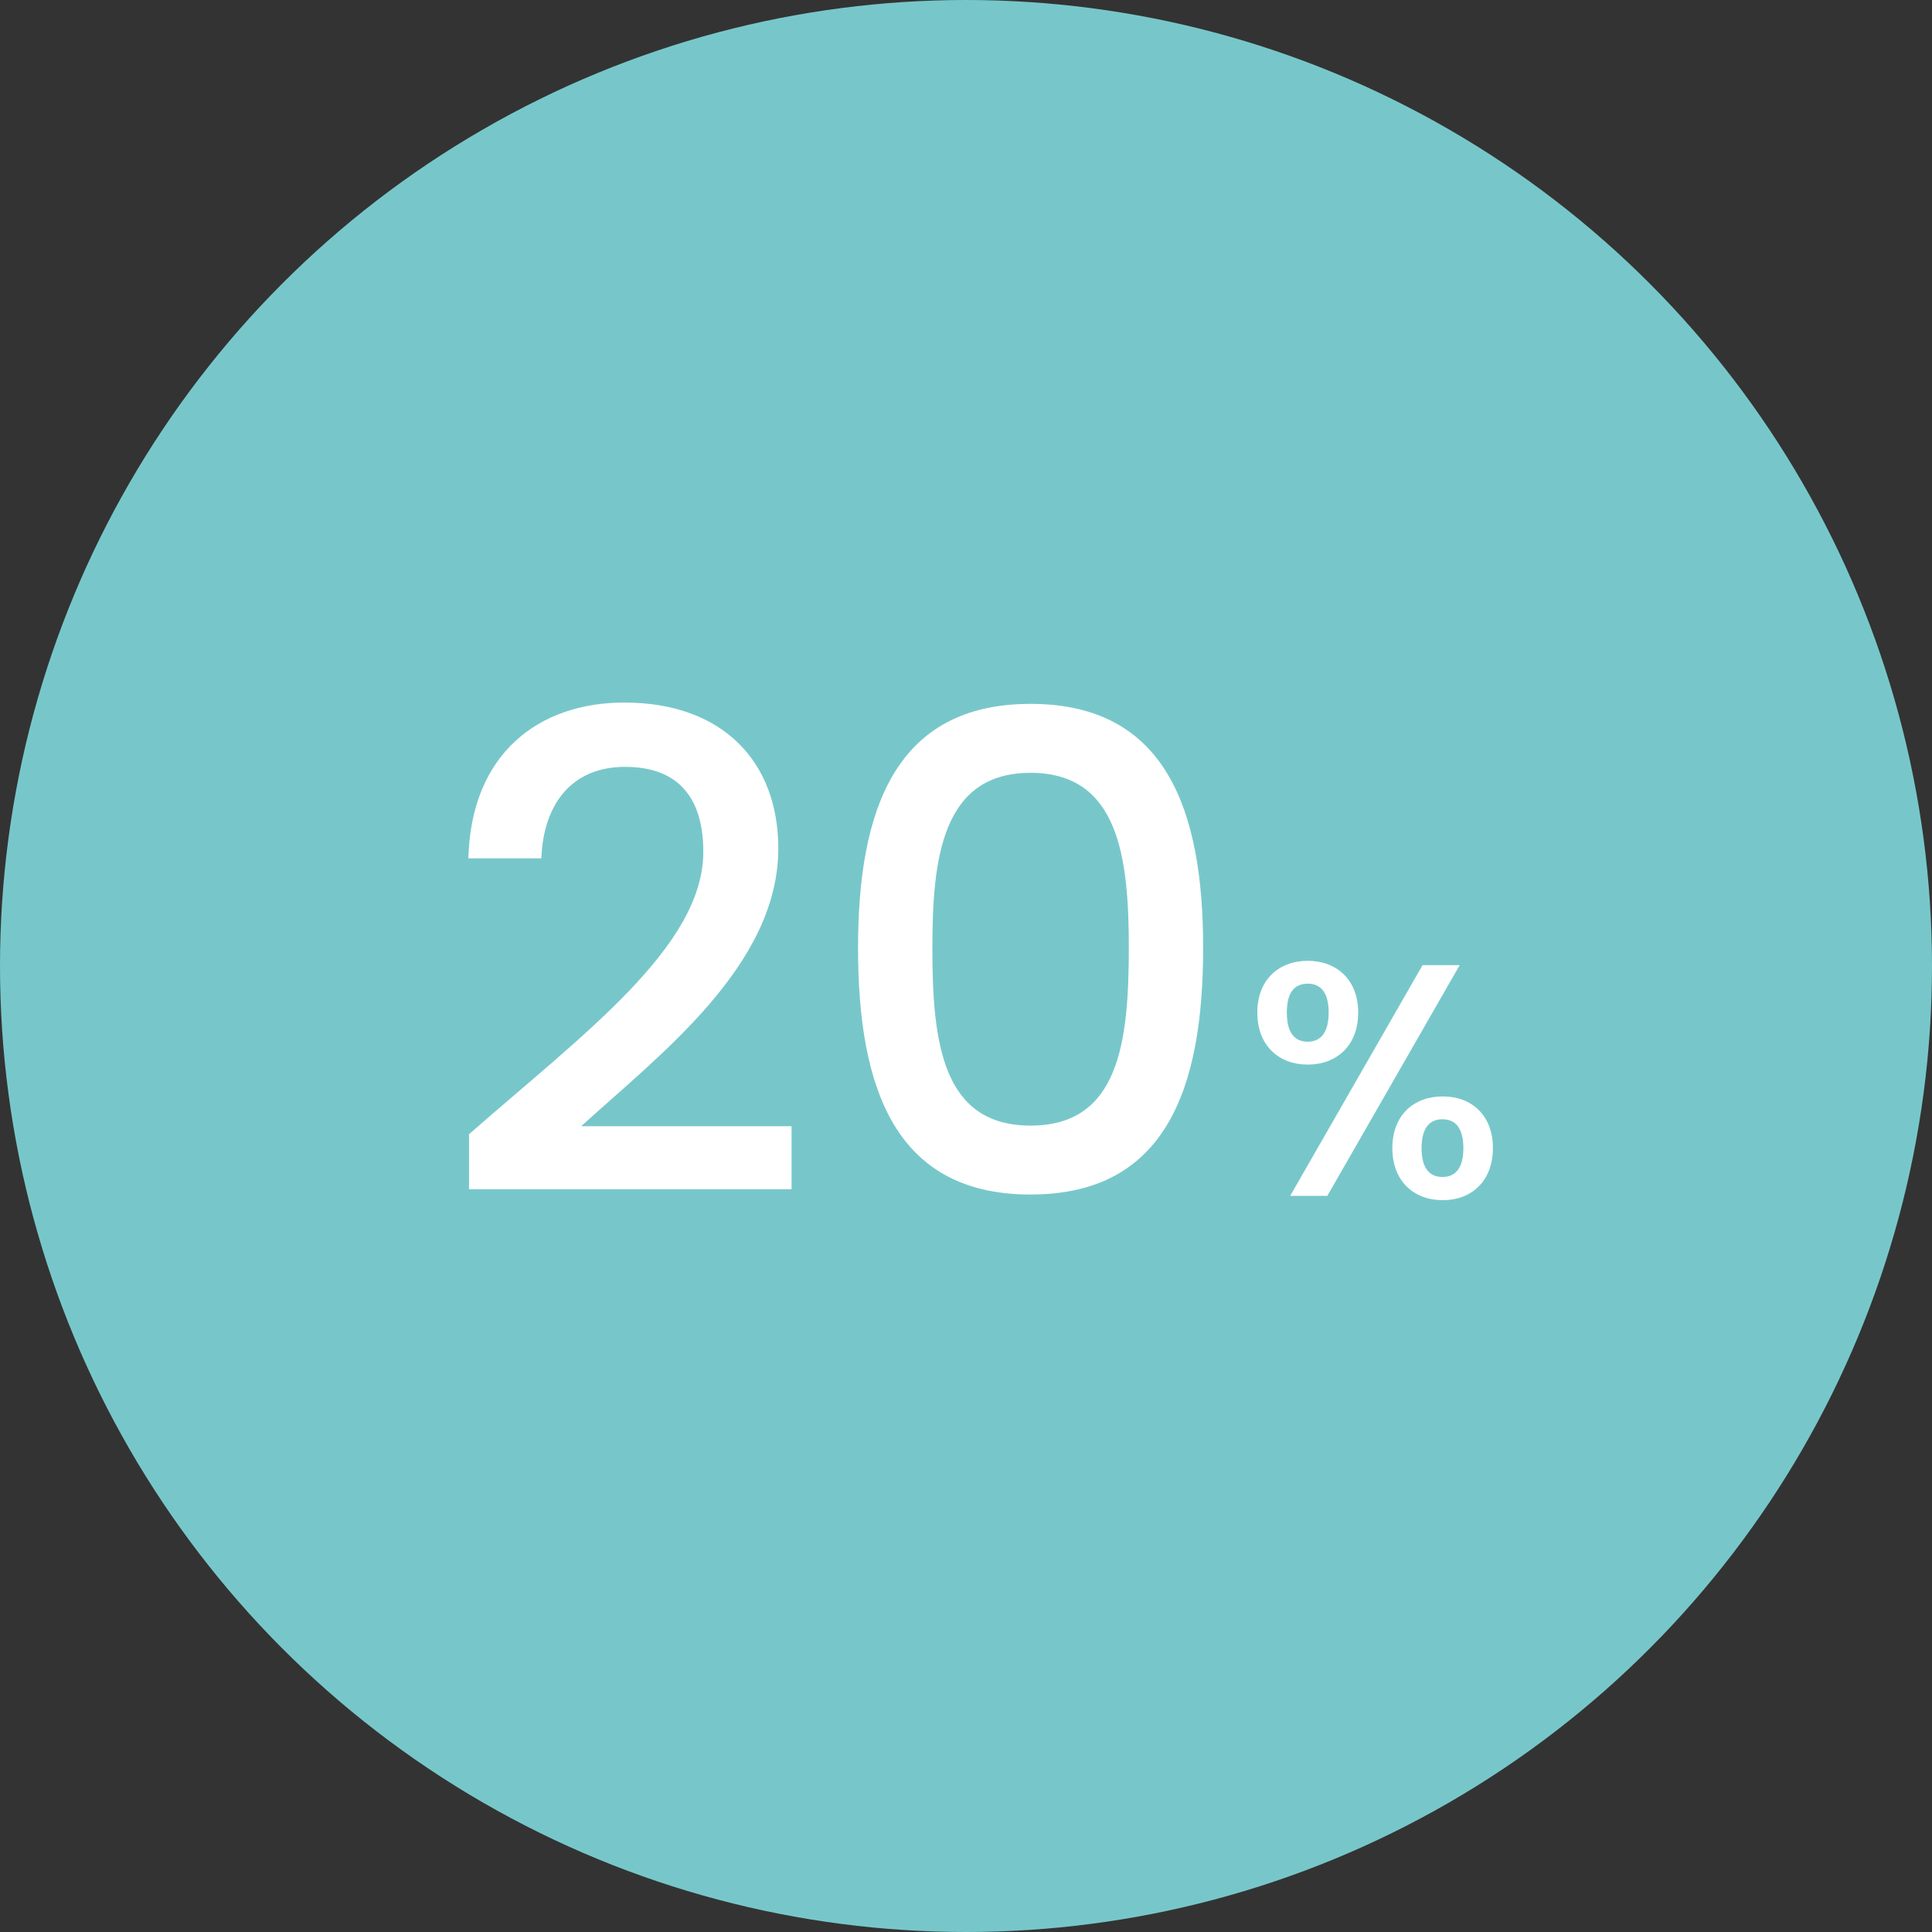
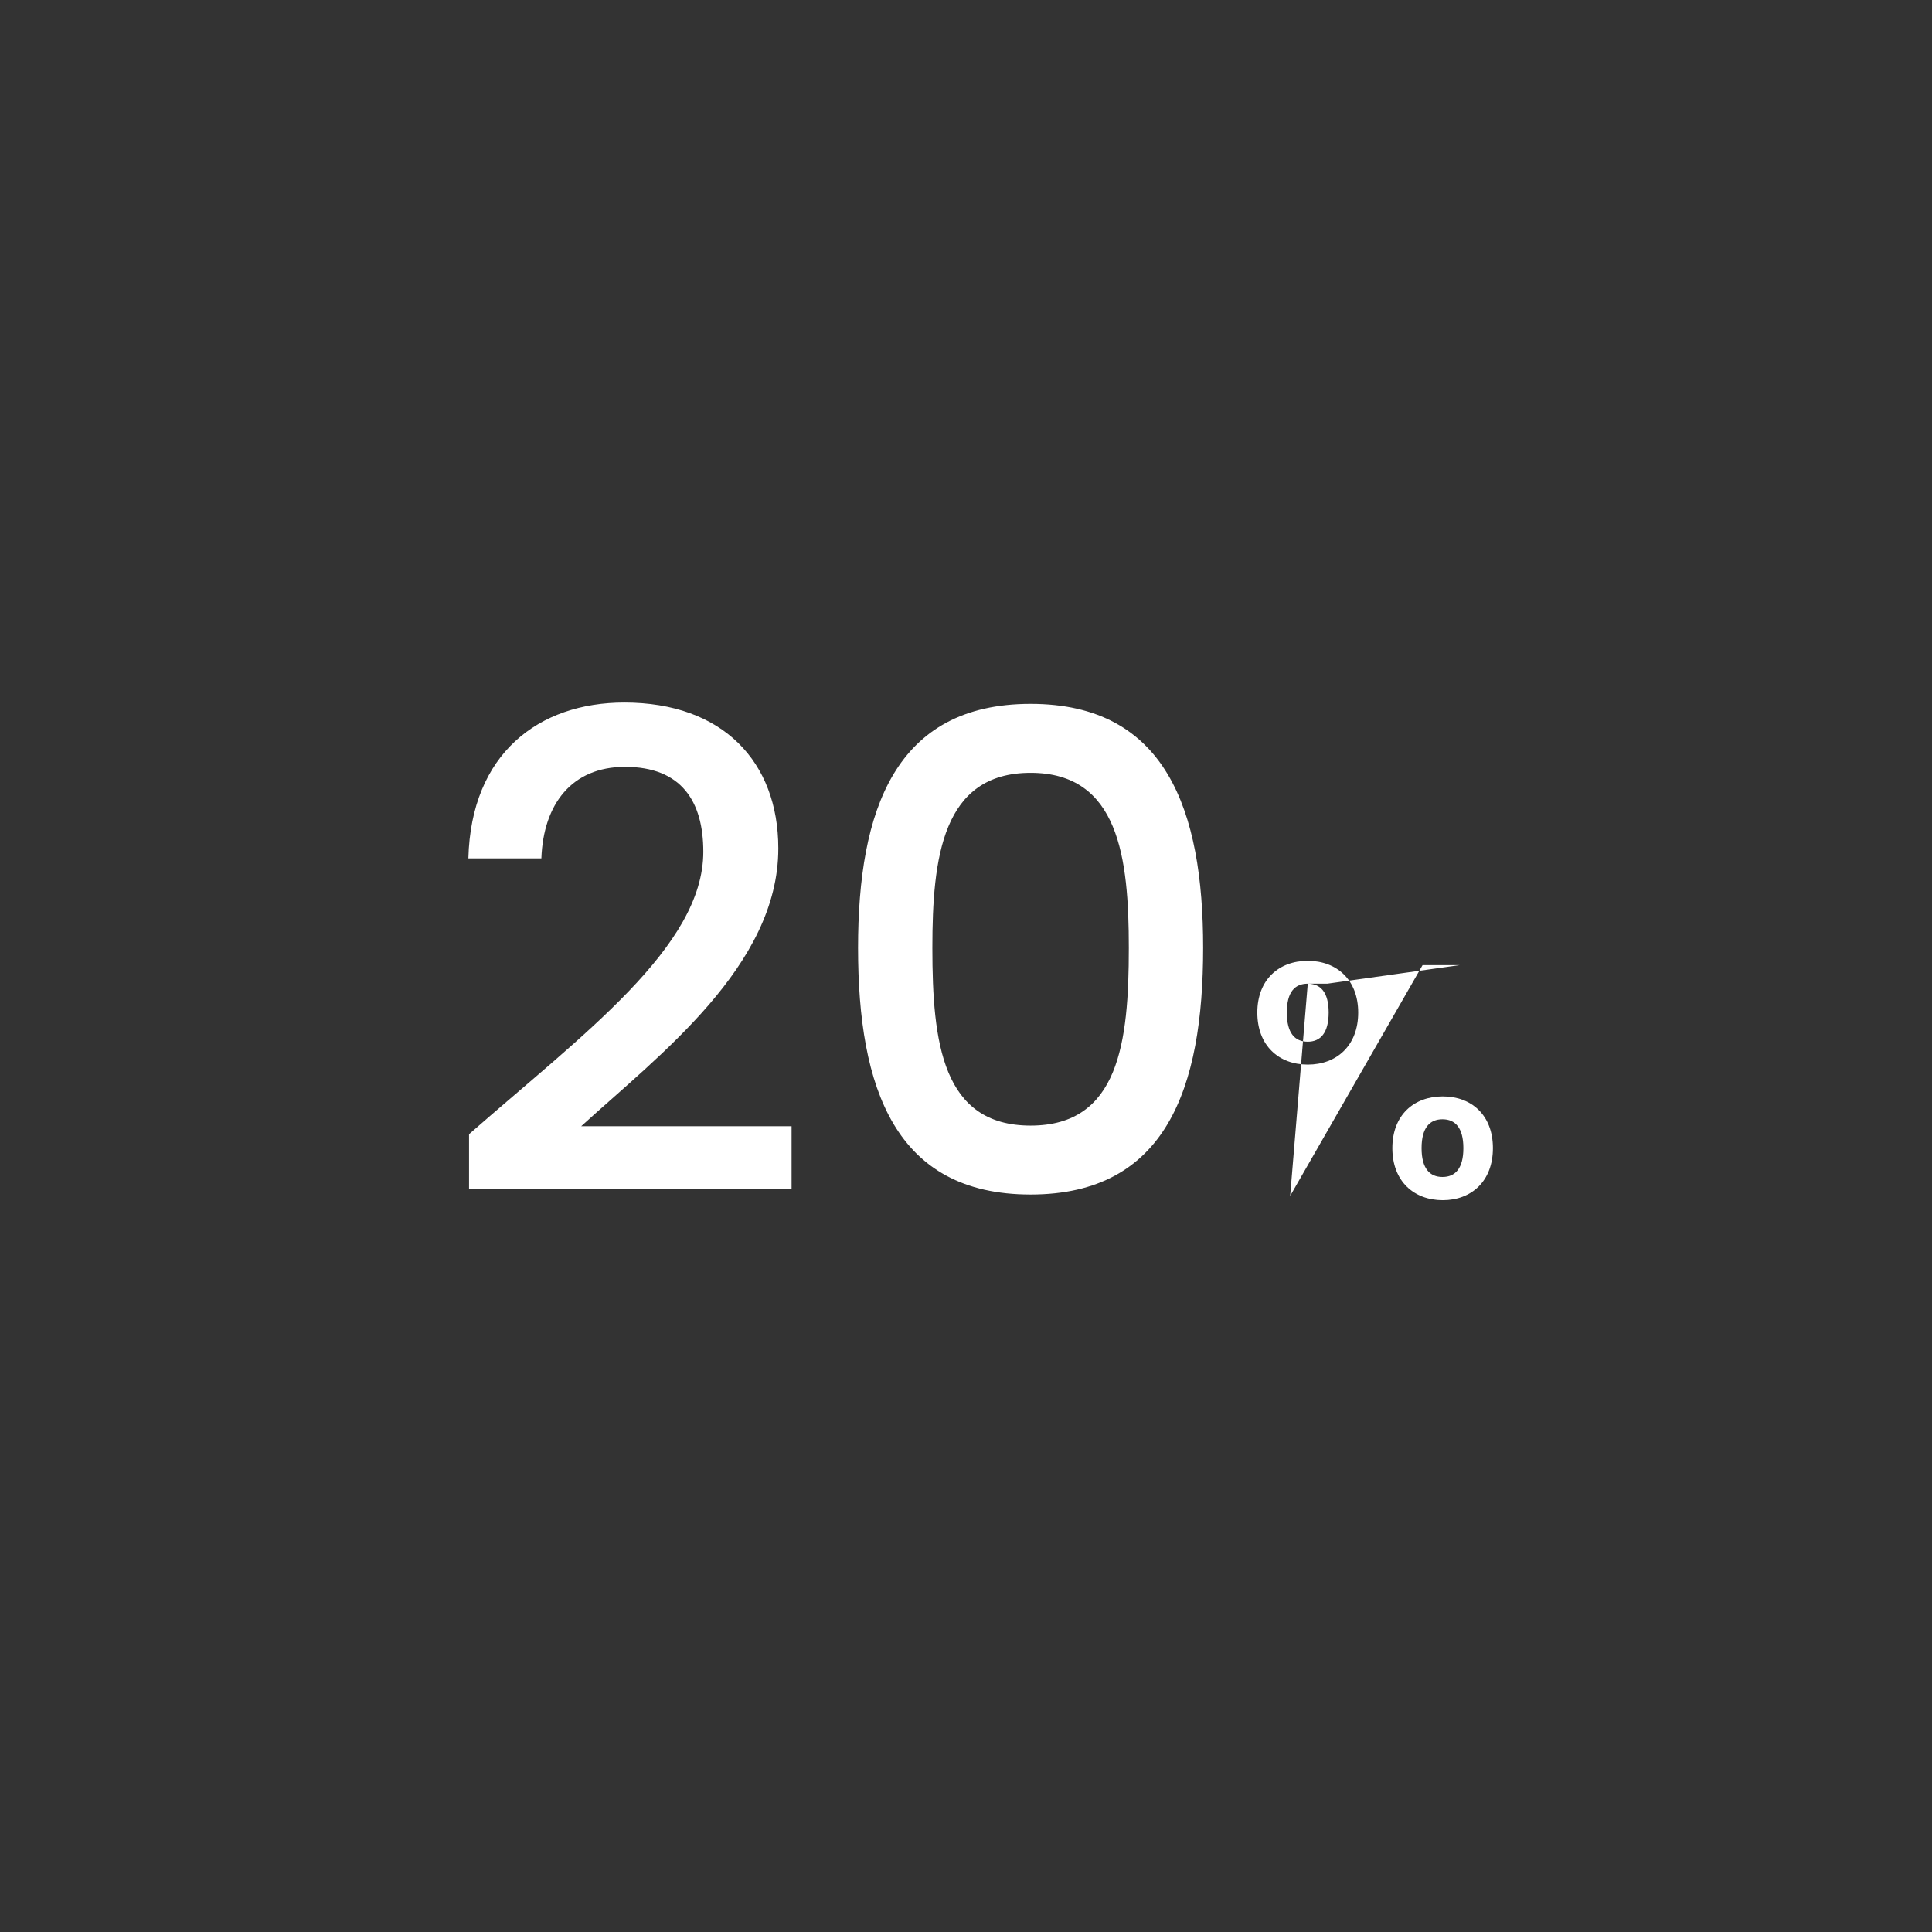
<svg xmlns="http://www.w3.org/2000/svg" width="66" height="66" viewBox="0 0 66 66" fill="none">
  <rect x="0" y="0" width="66" height="66" fill="#333333" stroke="none" />
-   <circle cx="33" cy="33" r="33" fill="#77C7CA" />
-   <path d="M16.023 40.626H27.041V38.474H19.854C22.507 36.051 26.588 32.993 26.588 28.983 26.588 26.016 24.683 24 21.328 24 18.403 24 16.091 25.744 16 29.323H18.494C18.562 27.466 19.537 26.197 21.351 26.197 23.278 26.197 24.026 27.375 24.026 29.097 24.026 32.336 19.922 35.326 16.023 38.746V40.626zM29.312 32.381C29.312 37.183 30.581 40.807 35.206 40.807 39.831 40.807 41.101 37.183 41.101 32.381 41.101 27.67 39.831 24.045 35.206 24.045 30.581 24.045 29.312 27.67 29.312 32.381zM38.562 32.381C38.562 35.62 38.222 38.452 35.206 38.452 32.191 38.452 31.851 35.62 31.851 32.381 31.851 29.3 32.191 26.401 35.206 26.401 38.222 26.401 38.562 29.3 38.562 32.381zM42.952 34.59C42.952 35.722 43.688 36.368 44.675 36.368 45.661 36.368 46.398 35.722 46.398 34.59 46.398 33.468 45.661 32.823 44.675 32.823 43.688 32.823 42.952 33.468 42.952 34.59zM44.675 33.604C45.105 33.604 45.389 33.887 45.389 34.59 45.389 35.292 45.105 35.586 44.675 35.586 44.233 35.586 43.96 35.292 43.96 34.59 43.96 33.887 44.233 33.604 44.675 33.604zM44.074 40.853H45.343L49.866 32.97H48.597L44.074 40.853zM47.565 39.222C47.565 40.354 48.302 41 49.288 41 50.263 41 51 40.354 51 39.222 51 38.089 50.263 37.455 49.288 37.455 48.302 37.455 47.565 38.089 47.565 39.222zM49.277 38.236C49.708 38.236 49.991 38.52 49.991 39.222 49.991 39.924 49.708 40.207 49.277 40.207 48.846 40.207 48.563 39.924 48.563 39.222 48.563 38.52 48.846 38.236 49.277 38.236z" fill="#fff" />
+   <path d="M16.023 40.626H27.041V38.474H19.854C22.507 36.051 26.588 32.993 26.588 28.983 26.588 26.016 24.683 24 21.328 24 18.403 24 16.091 25.744 16 29.323H18.494C18.562 27.466 19.537 26.197 21.351 26.197 23.278 26.197 24.026 27.375 24.026 29.097 24.026 32.336 19.922 35.326 16.023 38.746V40.626zM29.312 32.381C29.312 37.183 30.581 40.807 35.206 40.807 39.831 40.807 41.101 37.183 41.101 32.381 41.101 27.67 39.831 24.045 35.206 24.045 30.581 24.045 29.312 27.67 29.312 32.381zM38.562 32.381C38.562 35.62 38.222 38.452 35.206 38.452 32.191 38.452 31.851 35.62 31.851 32.381 31.851 29.3 32.191 26.401 35.206 26.401 38.222 26.401 38.562 29.3 38.562 32.381zM42.952 34.59C42.952 35.722 43.688 36.368 44.675 36.368 45.661 36.368 46.398 35.722 46.398 34.59 46.398 33.468 45.661 32.823 44.675 32.823 43.688 32.823 42.952 33.468 42.952 34.59zM44.675 33.604C45.105 33.604 45.389 33.887 45.389 34.59 45.389 35.292 45.105 35.586 44.675 35.586 44.233 35.586 43.96 35.292 43.96 34.59 43.96 33.887 44.233 33.604 44.675 33.604zH45.343L49.866 32.97H48.597L44.074 40.853zM47.565 39.222C47.565 40.354 48.302 41 49.288 41 50.263 41 51 40.354 51 39.222 51 38.089 50.263 37.455 49.288 37.455 48.302 37.455 47.565 38.089 47.565 39.222zM49.277 38.236C49.708 38.236 49.991 38.52 49.991 39.222 49.991 39.924 49.708 40.207 49.277 40.207 48.846 40.207 48.563 39.924 48.563 39.222 48.563 38.52 48.846 38.236 49.277 38.236z" fill="#fff" />
</svg>